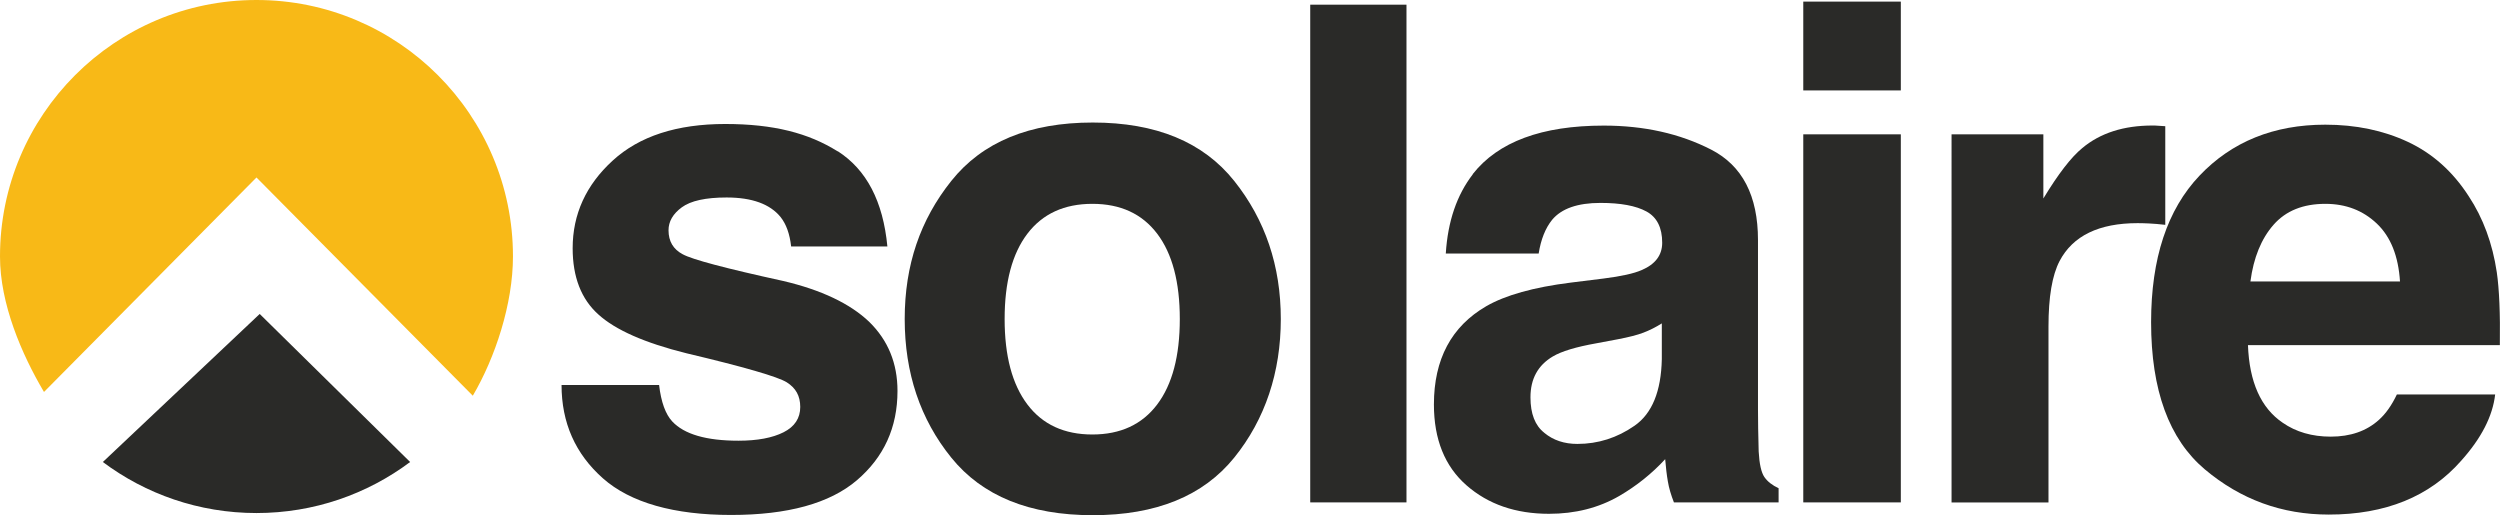
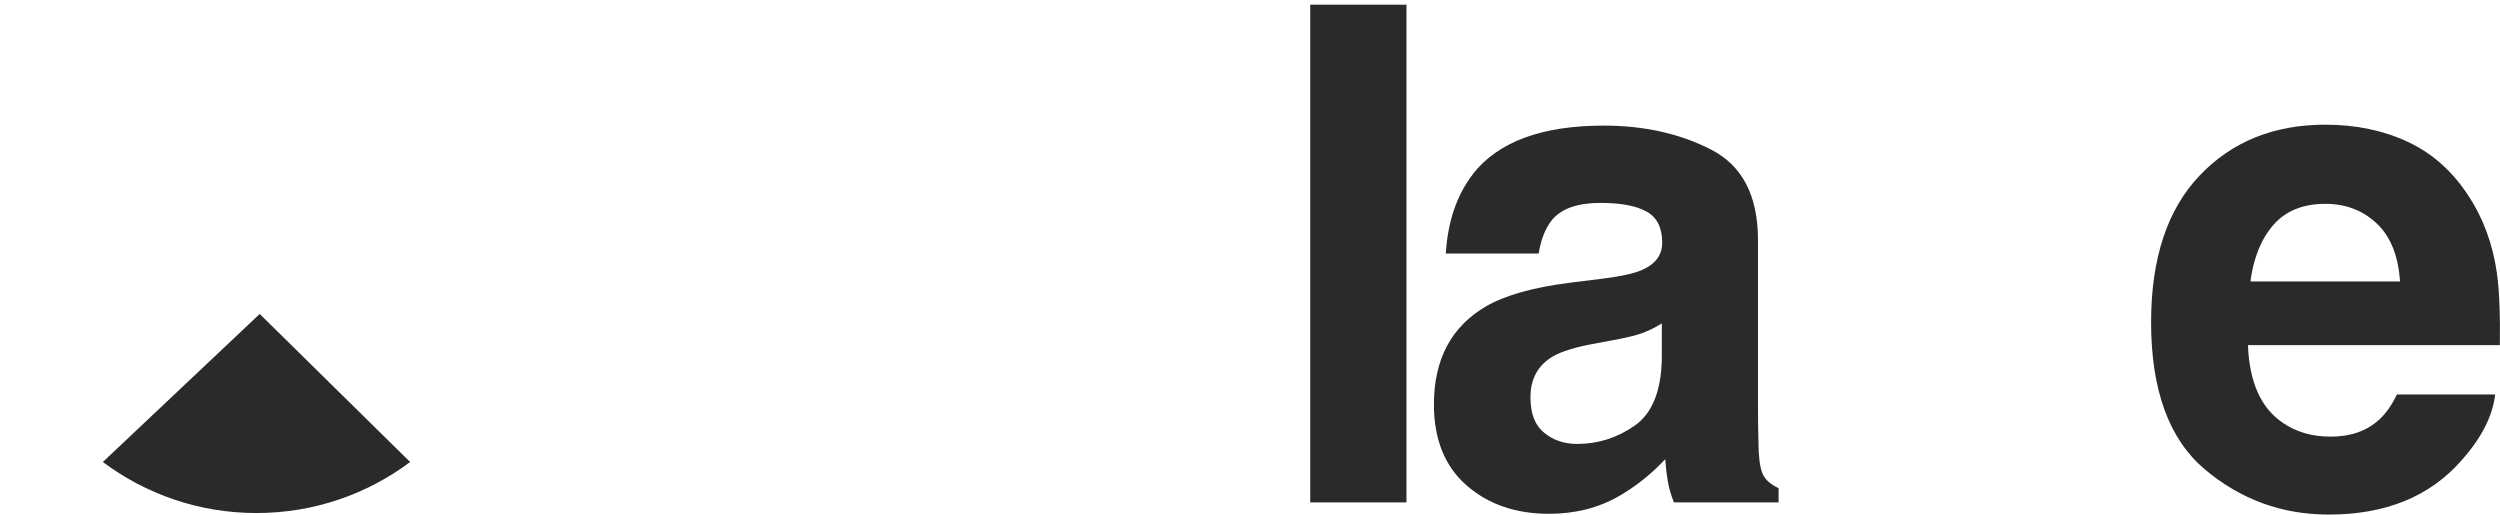
<svg xmlns="http://www.w3.org/2000/svg" id="Layer_2" data-name="Layer 2" viewBox="0 0 326.24 67.23">
  <defs>
    <style>
      .cls-1 {
        fill: #2a2a28;
      }

      .cls-2 {
        fill: #f8b917;
      }
    </style>
  </defs>
  <g id="Layer_6" data-name="Layer 6">
    <g>
      <g>
-         <path class="cls-1" d="M109.32,19.73c3.76,2.41,5.92,6.55,6.48,12.43h-12.56c-.18-1.62-.63-2.89-1.37-3.83-1.38-1.7-3.73-2.56-7.05-2.56-2.73,0-4.68.43-5.84,1.28-1.16.85-1.74,1.85-1.74,3,0,1.44.62,2.48,1.85,3.13,1.23.68,5.6,1.84,13.09,3.48,4.99,1.17,8.74,2.95,11.24,5.33,2.47,2.41,3.7,5.42,3.7,9.03,0,4.76-1.77,8.64-5.31,11.66-3.54,3.01-9.01,4.52-16.41,4.52s-13.12-1.59-16.72-4.78c-3.6-3.19-5.4-7.25-5.4-12.18h12.73c.26,2.23.84,3.82,1.72,4.76,1.56,1.67,4.44,2.51,8.64,2.51,2.47,0,4.43-.37,5.88-1.1s2.18-1.84,2.18-3.3-.59-2.48-1.76-3.22c-1.17-.73-5.54-2-13.09-3.79-5.43-1.35-9.27-3.04-11.5-5.07-2.23-2-3.35-4.88-3.35-8.64,0-4.43,1.74-8.25,5.22-11.43,3.48-3.19,8.38-4.78,14.69-4.78s10.88,1.19,14.67,3.57Z" />
-         <path class="cls-1" d="M161.06,23.61c4.05,5.08,6.08,11.09,6.08,18.02s-2.03,13.08-6.08,18.09c-4.05,5.01-10.21,7.51-18.46,7.51s-14.41-2.5-18.46-7.51c-4.05-5.01-6.08-11.04-6.08-18.09s2.03-12.94,6.08-18.02c4.05-5.08,10.21-7.62,18.46-7.62s14.41,2.54,18.46,7.62ZM142.55,26.6c-3.67,0-6.5,1.3-8.48,3.9-1.98,2.6-2.97,6.31-2.97,11.13s.99,8.53,2.97,11.15c1.98,2.62,4.81,3.92,8.48,3.92s6.49-1.31,8.46-3.92c1.97-2.61,2.95-6.33,2.95-11.15s-.98-8.53-2.95-11.13c-1.97-2.6-4.79-3.9-8.46-3.9Z" />
        <path class="cls-1" d="M170.98.61h12.56v64.95h-12.56V.61Z" />
        <path class="cls-1" d="M192.18,22.73c3.32-4.23,9.02-6.34,17.1-6.34,5.26,0,9.93,1.04,14.01,3.13,4.08,2.09,6.12,6.02,6.12,11.81v22.03c0,1.53.03,3.38.09,5.55.09,1.65.34,2.76.75,3.35.41.59,1.03,1.07,1.85,1.45v1.85h-13.66c-.38-.97-.65-1.88-.79-2.73-.15-.85-.26-1.82-.35-2.91-1.73,1.88-3.73,3.48-5.99,4.8-2.7,1.56-5.76,2.33-9.17,2.33-4.35,0-7.94-1.24-10.77-3.72-2.83-2.48-4.25-6-4.25-10.55,0-5.9,2.28-10.18,6.83-12.82,2.5-1.44,6.17-2.47,11.02-3.08l4.27-.53c2.32-.29,3.98-.66,4.98-1.1,1.79-.76,2.69-1.95,2.69-3.57,0-1.97-.68-3.33-2.05-4.08-1.37-.75-3.37-1.12-6.01-1.12-2.97,0-5.07.73-6.3,2.2-.88,1.09-1.47,2.56-1.76,4.41h-12.12c.26-4.2,1.44-7.65,3.53-10.35ZM201.52,56.48c1.17.97,2.61,1.45,4.32,1.45,2.7,0,5.19-.79,7.47-2.38,2.28-1.59,3.46-4.48,3.55-8.68v-4.67c-.79.5-1.59.9-2.4,1.21s-1.92.59-3.33.86l-2.82.53c-2.64.47-4.54,1.04-5.68,1.72-1.94,1.15-2.91,2.92-2.91,5.33,0,2.14.6,3.69,1.81,4.63Z" />
-         <path class="cls-1" d="M248.05.21v11.59h-12.73V.21h12.73ZM248.05,17.53v48.03h-12.73V17.53h12.73Z" />
-         <path class="cls-1" d="M278.95,29.12c-5.05,0-8.45,1.65-10.18,4.94-.97,1.85-1.45,4.7-1.45,8.55v22.96h-12.65V17.53h11.98v8.37c1.94-3.2,3.63-5.39,5.07-6.57,2.35-1.97,5.41-2.95,9.17-2.95.24,0,.43,0,.59.02.16.02.52.04,1.08.07v12.87c-.79-.09-1.5-.15-2.12-.18s-1.12-.04-1.5-.04Z" />
        <path class="cls-1" d="M325.61,51.46c-.32,2.85-1.81,5.74-4.45,8.68-4.11,4.67-9.87,7.01-17.27,7.01-6.11,0-11.5-1.97-16.17-5.9-4.67-3.94-7.01-10.34-7.01-19.21,0-8.31,2.11-14.69,6.32-19.12,4.21-4.43,9.69-6.65,16.41-6.65,3.99,0,7.59.75,10.79,2.25s5.85,3.86,7.93,7.09c1.88,2.85,3.1,6.15,3.66,9.91.32,2.2.46,5.38.4,9.52h-32.87c.18,4.82,1.69,8.2,4.54,10.13,1.73,1.2,3.82,1.81,6.26,1.81,2.58,0,4.68-.73,6.3-2.2.88-.79,1.66-1.89,2.33-3.3h12.82ZM313.19,36.74c-.21-3.32-1.21-5.84-3.02-7.56s-4.05-2.58-6.72-2.58c-2.91,0-5.16.91-6.76,2.73-1.6,1.82-2.61,4.29-3.02,7.4h19.52Z" />
      </g>
      <path class="cls-1" d="M33.89,40.97l19.63,19.32c-5.59,4.18-12.53,6.66-20.05,6.66s-14.46-2.48-20.05-6.66l20.47-19.32Z" />
-       <path class="cls-2" d="M66.94,33.47c0,6.19-2.32,13.2-5.24,18.17l-28.23-28.48L5.74,51.15c-2.93-4.96-5.74-11.5-5.74-17.68C0,14.99,14.99,0,33.47,0s33.47,14.99,33.47,33.47Z" />
    </g>
  </g>
</svg>